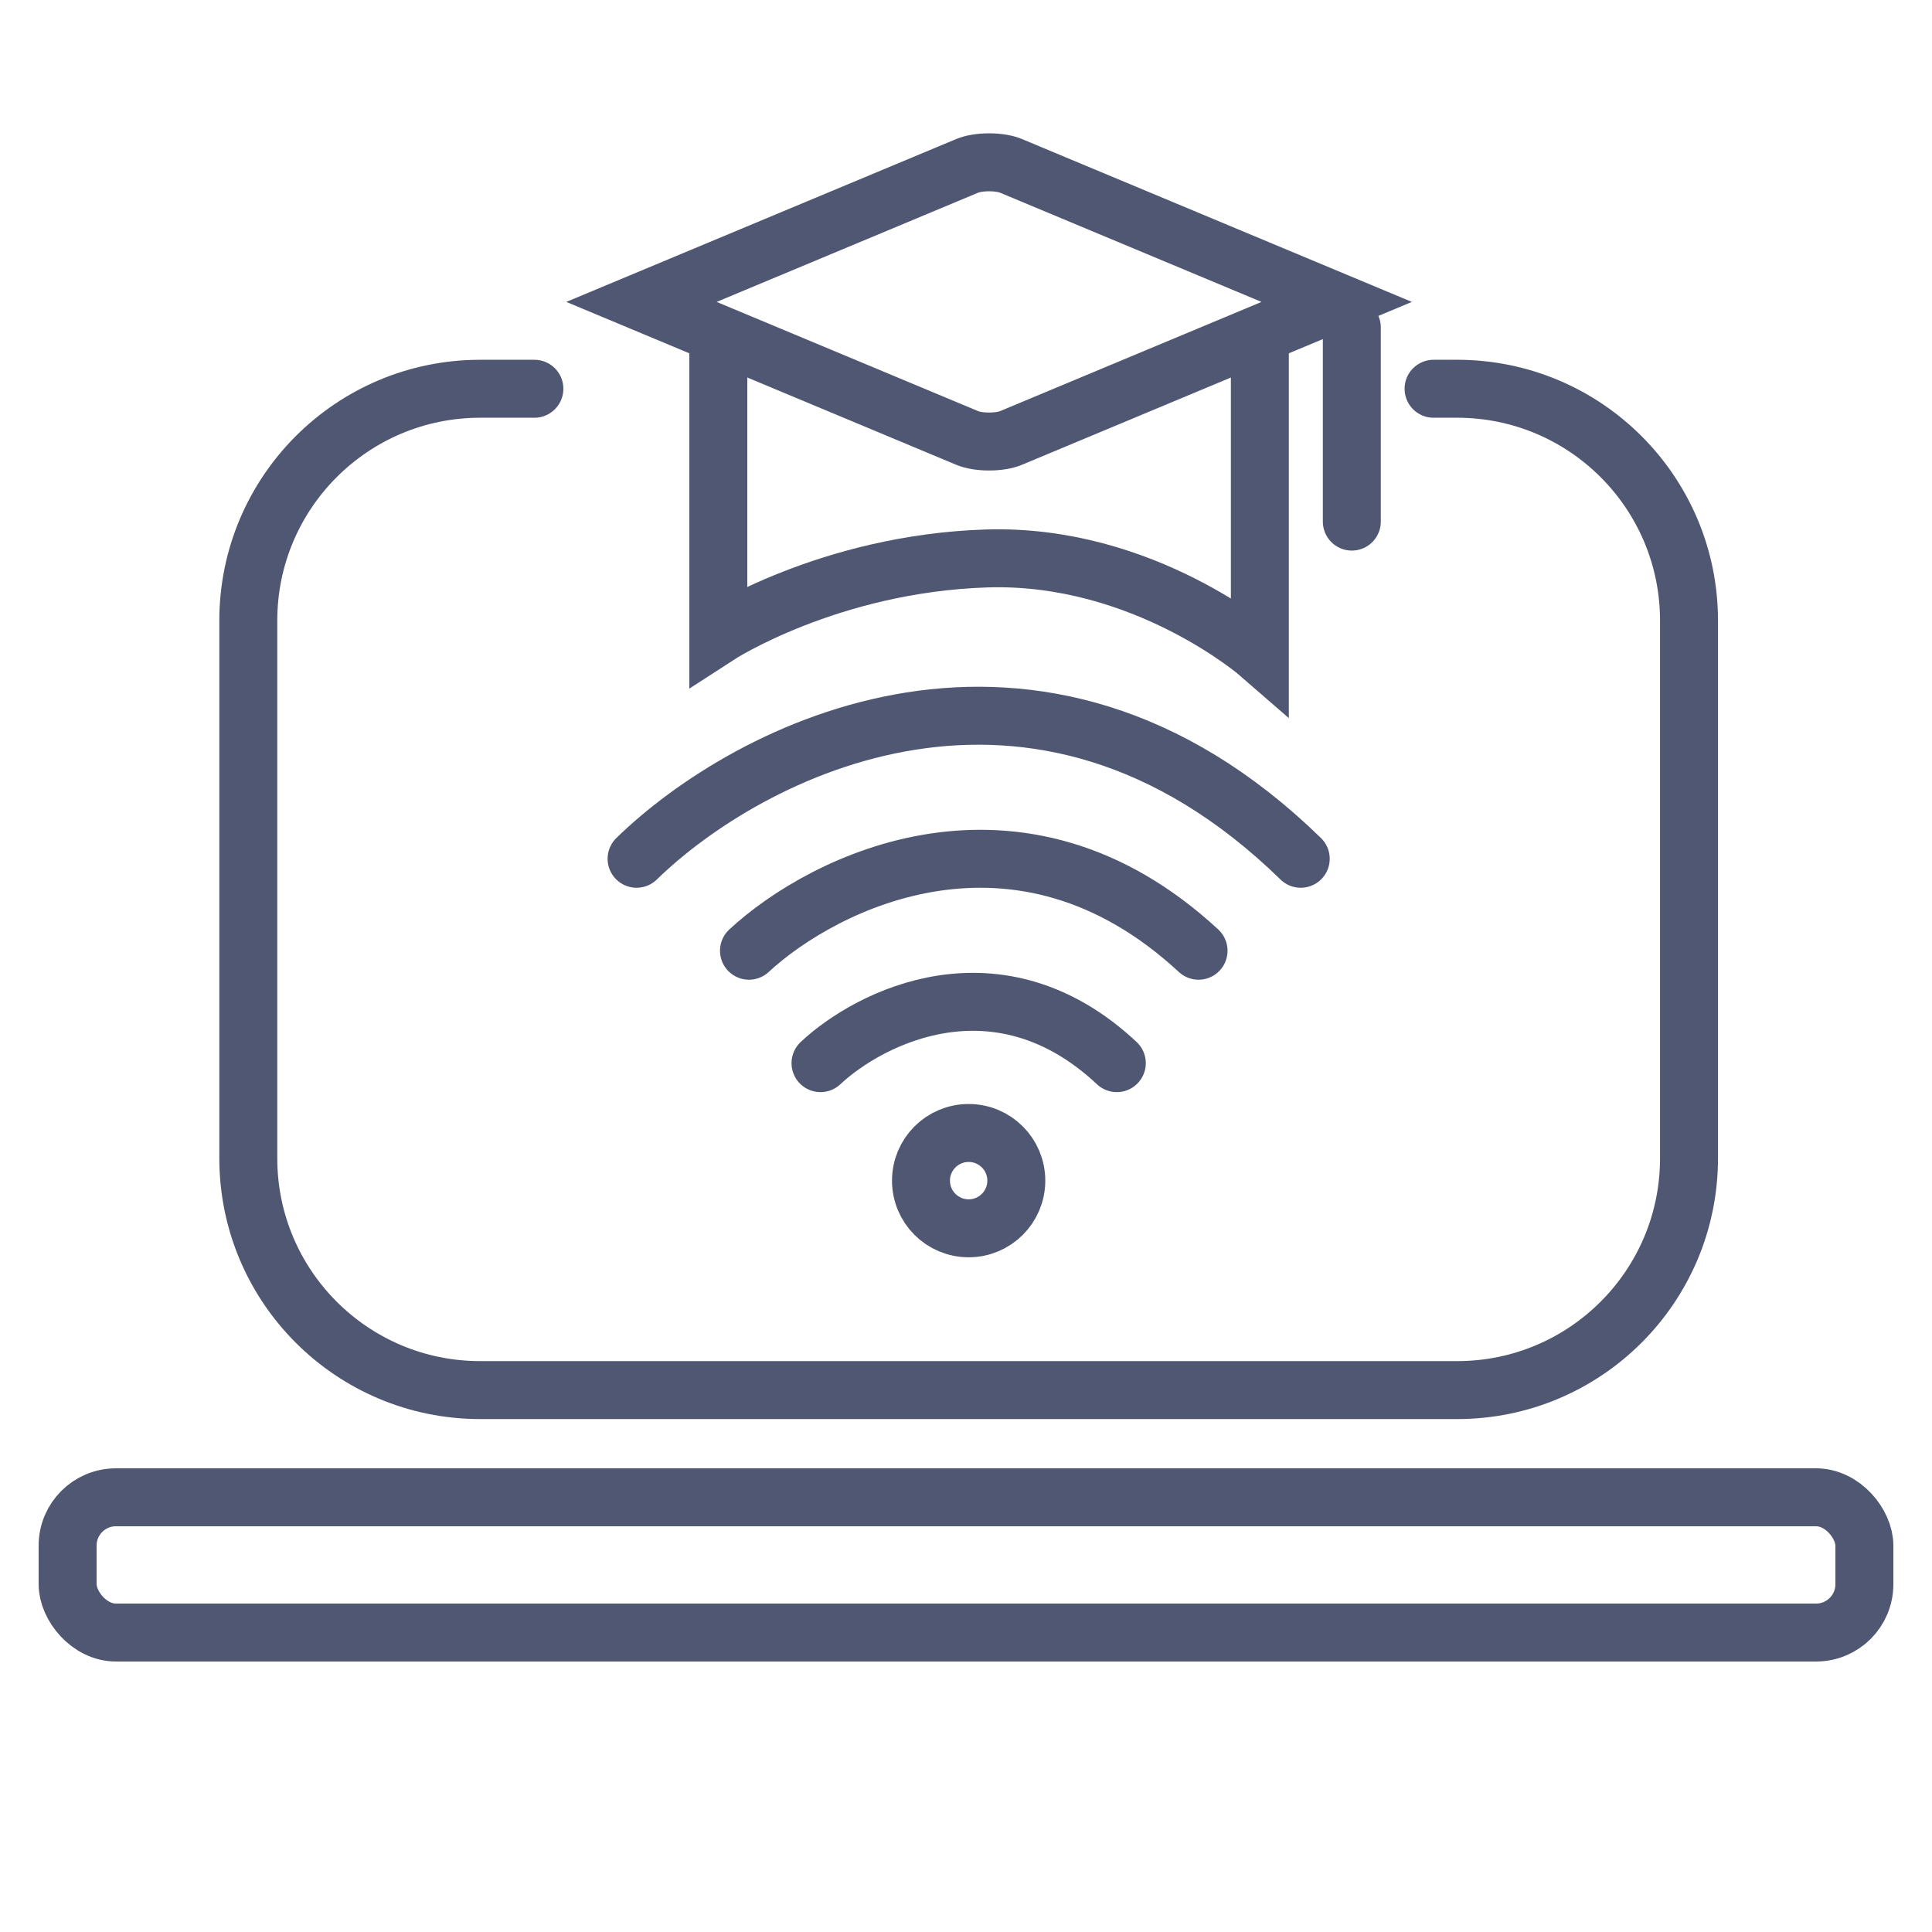
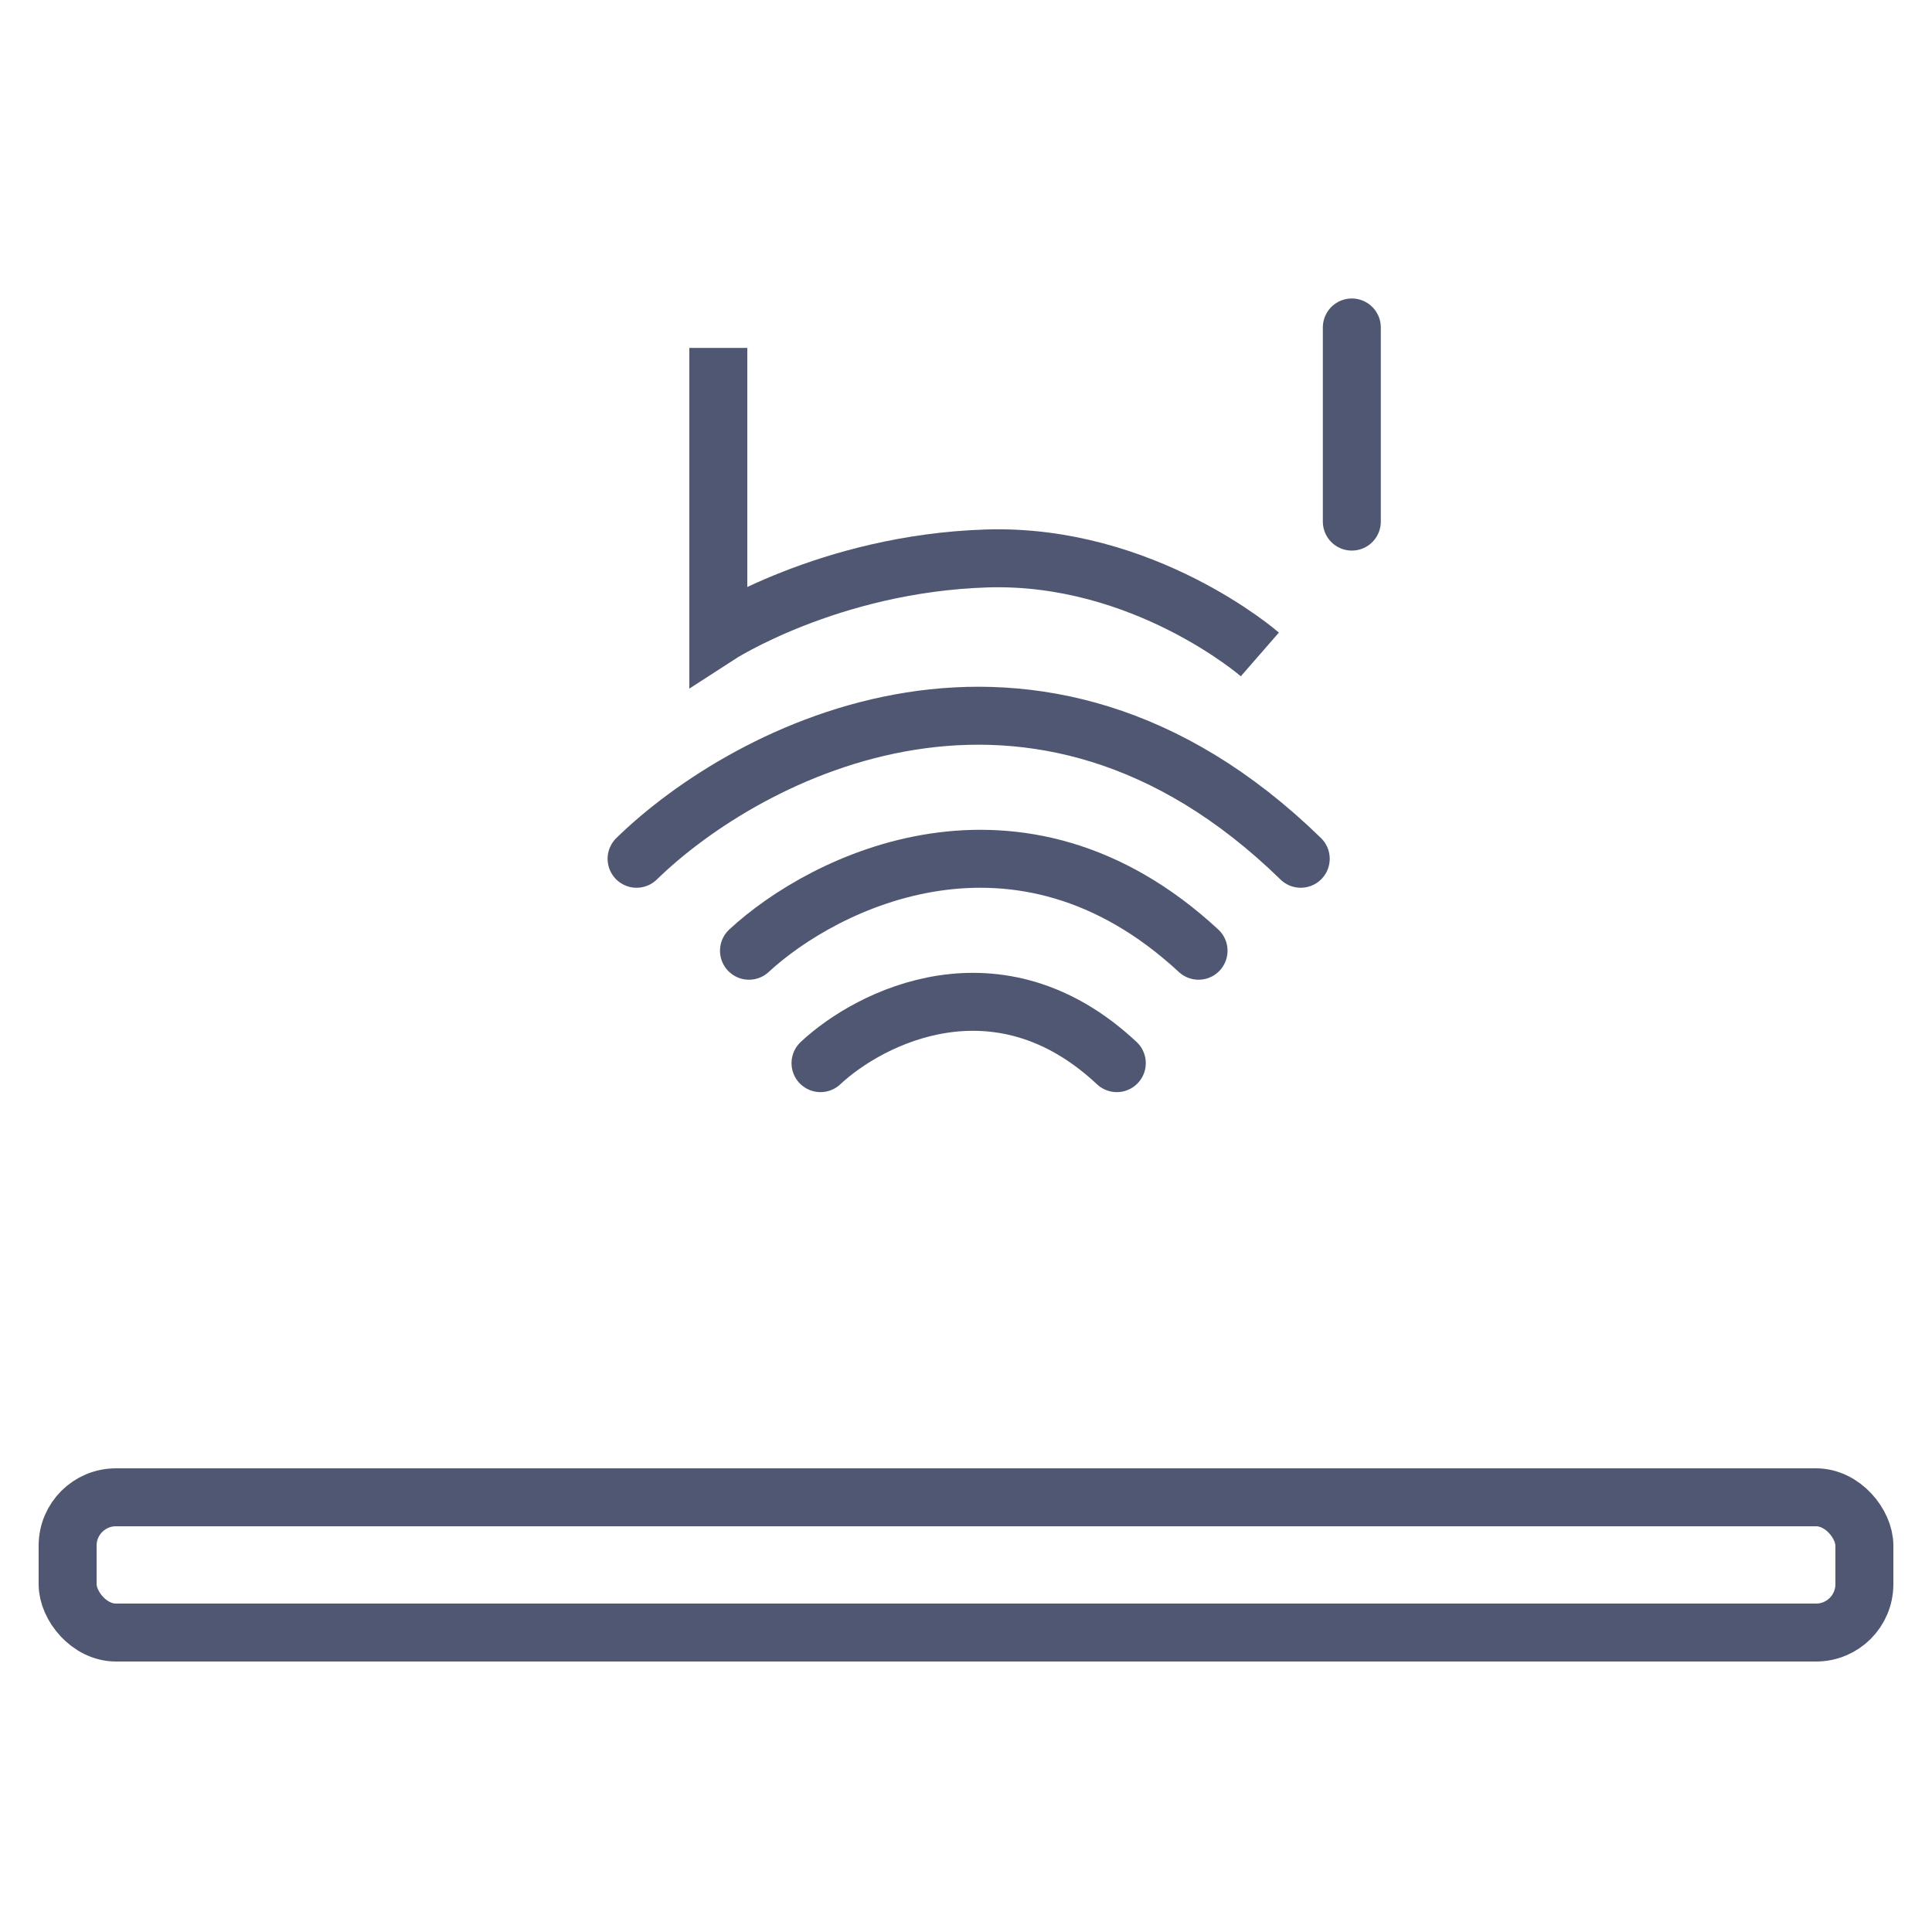
<svg xmlns="http://www.w3.org/2000/svg" width="100" height="100" viewBox="0 0 100 100" fill="none">
-   <path d="M37.18 18.007V32.881C37.18 32.881 42.899 29.17 51.053 28.906C59.208 28.642 65.21 33.873 65.21 33.873V18.007" stroke="#505772" stroke-width="3" />
-   <path d="M50.078 22.676L33.203 15.627L50.078 8.578C50.31 8.481 50.714 8.401 51.195 8.401C51.676 8.401 52.08 8.481 52.312 8.578L69.187 15.627L52.312 22.676C52.08 22.773 51.676 22.853 51.195 22.853C50.714 22.853 50.31 22.773 50.078 22.676Z" stroke="#505772" stroke-width="3" />
+   <path d="M37.18 18.007V32.881C37.18 32.881 42.899 29.17 51.053 28.906C59.208 28.642 65.21 33.873 65.21 33.873" stroke="#505772" stroke-width="3" />
  <path d="M69.97 16.949L69.97 26.998" stroke="#505772" stroke-width="3" stroke-linecap="round" />
-   <path d="M27.66 20.122H24.852C18.225 20.122 12.852 25.495 12.852 32.122V59.952C12.852 66.579 18.225 71.951 24.852 71.951H75.423C82.05 71.951 87.423 66.579 87.423 59.952V32.122C87.423 25.495 82.05 20.122 75.423 20.122H74.201" stroke="#505772" stroke-width="3" stroke-linecap="round" />
  <rect x="3.5" y="77.5" width="93" height="7" rx="2.5" stroke="#505772" stroke-width="3" />
  <path d="M32.949 44.45C38.678 38.863 53.575 31.041 67.326 44.45" stroke="#505772" stroke-width="3" stroke-linecap="round" />
  <path d="M38.767 49.21C42.645 45.618 52.729 40.59 62.037 49.21" stroke="#505772" stroke-width="3" stroke-linecap="round" />
  <path d="M42.469 55.028C45.025 52.633 51.671 49.281 57.806 55.028" stroke="#505772" stroke-width="3" stroke-linecap="round" />
-   <circle cx="50.137" cy="61.11" r="2.467" stroke="#505772" stroke-width="3" />
</svg>